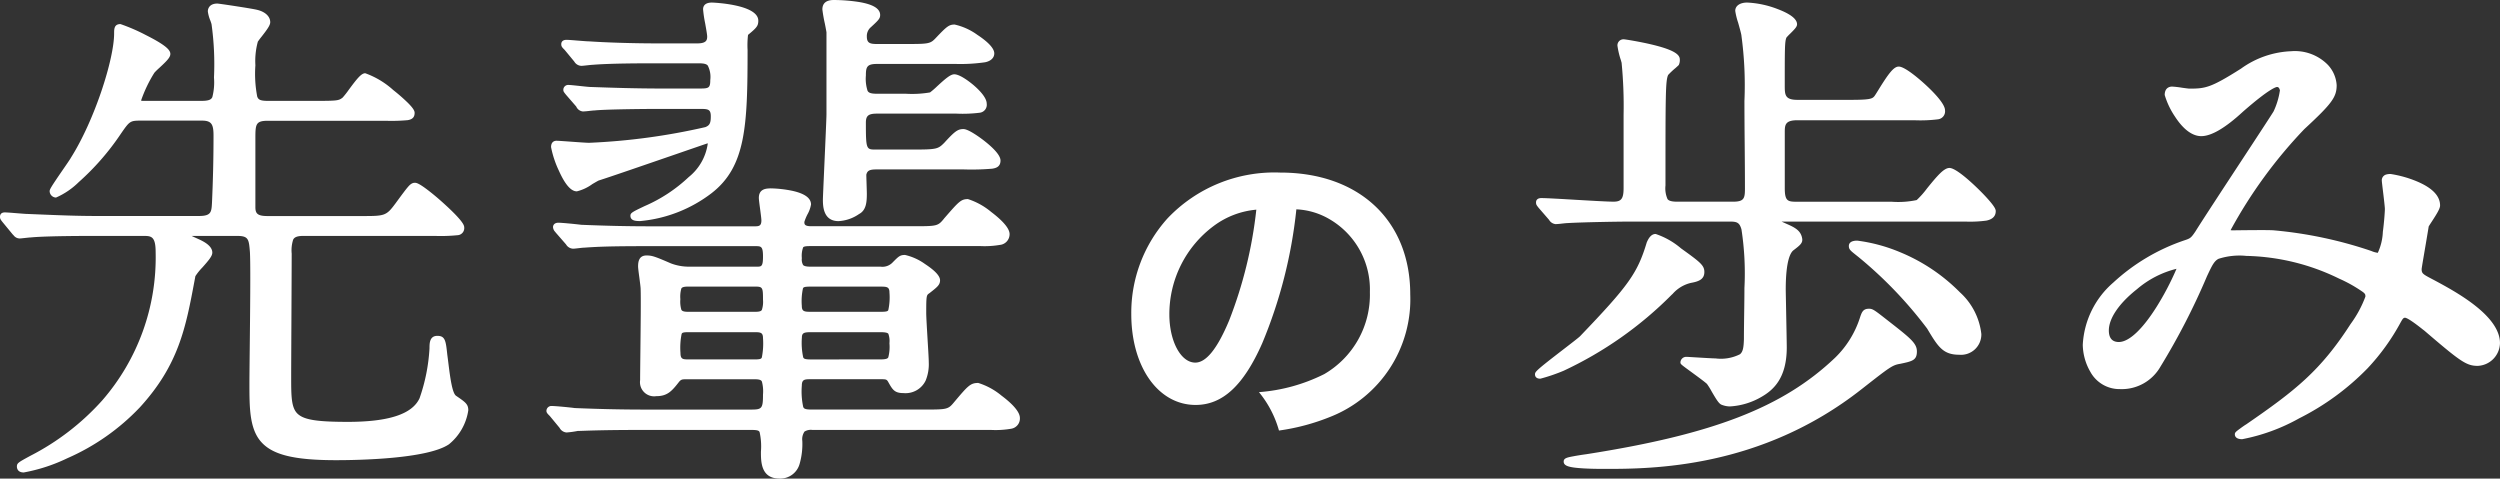
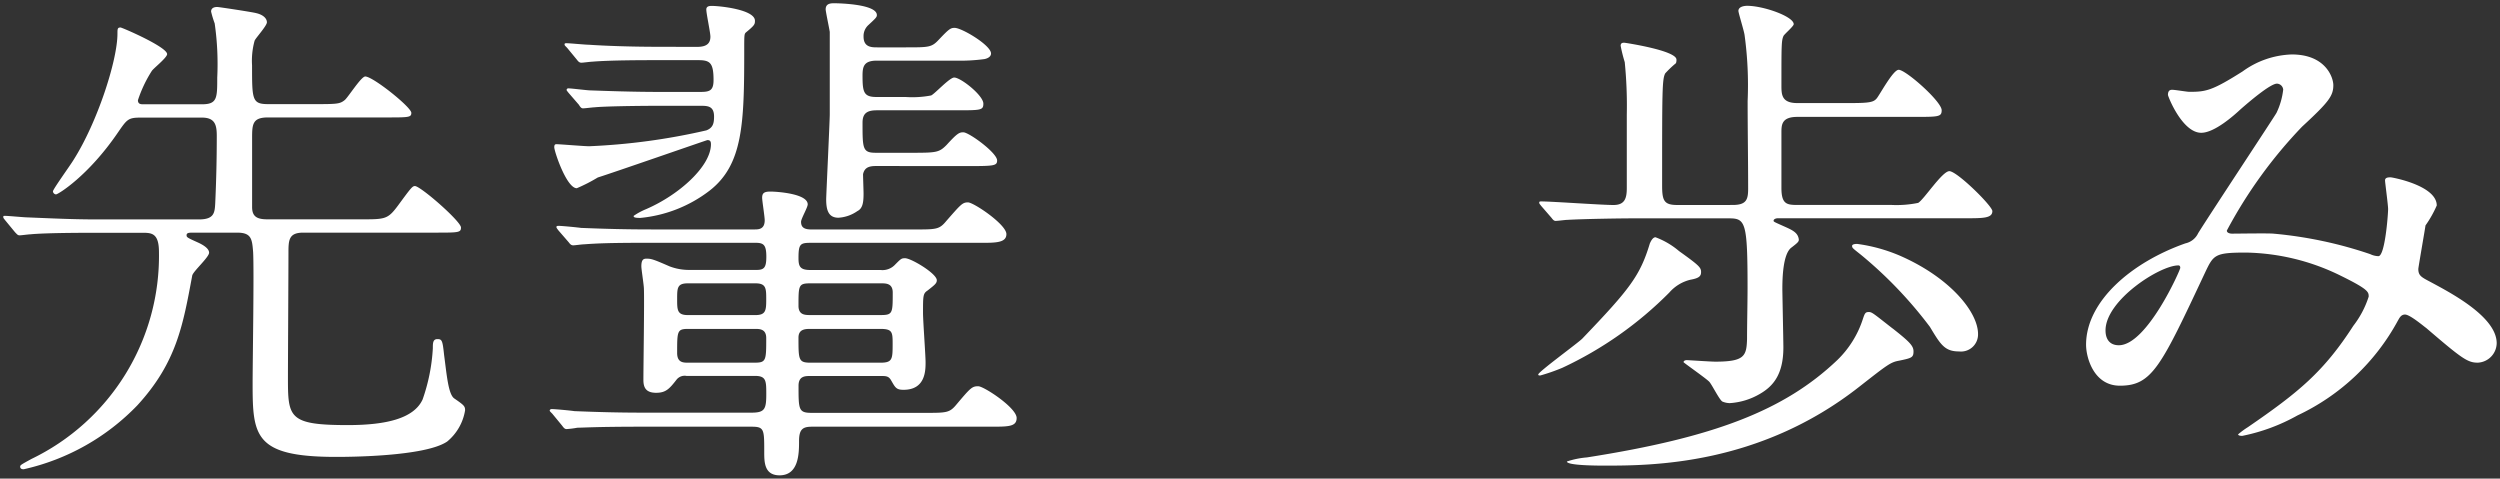
<svg xmlns="http://www.w3.org/2000/svg" width="190.436" height="36.458">
  <rect width="100%" height="100%" fill="#333333" stroke="none" />
  <g fill="#fff">
    <path d="M18.073 17.722c1.092 0 1.131.507 1.209 1.482.078 1.4-.039 8.424-.039 9.984 0 4.017.117 5.616 6.357 5.616.7 0 6.747 0 8.463-1.17a3.882 3.882 0 001.365-2.379c0-.312-.078-.39-.819-.9-.468-.312-.585-1.872-.78-3.315-.117-1.092-.156-1.209-.507-1.209s-.351.312-.351.7a14.009 14.009 0 01-.78 3.9c-.663 1.443-2.769 1.95-5.694 1.95-4.563 0-4.563-.585-4.563-3.7 0-1.326.039-7.878.039-9.36 0-1.014 0-1.6 1.131-1.6h10.023c1.794 0 1.989 0 1.989-.39 0-.468-3.081-3.159-3.51-3.159-.195 0-.312.156-1.287 1.482-.78 1.053-.975 1.053-2.808 1.053h-7.137c-.78 0-1.17-.195-1.17-.936v-5.265c0-1.053.039-1.56 1.209-1.56h8.97c1.755 0 1.95 0 1.95-.351 0-.429-2.925-2.769-3.51-2.769-.312 0-1.287 1.56-1.56 1.794-.39.312-.585.312-2.5.312h-3.311C19.2 7.933 19.2 7.621 19.2 4.971a5.686 5.686 0 01.195-1.872c.078-.2.936-1.131.936-1.4 0-.312-.312-.585-.819-.7-.273-.078-2.847-.468-2.964-.468-.234 0-.468.078-.468.351a7.861 7.861 0 00.273.9 21.661 21.661 0 01.195 4.134c0 1.56 0 2.028-1.17 2.028h-4.442c-.195 0-.429 0-.429-.312a9.8 9.8 0 011.053-2.223c.117-.195 1.17-1.014 1.17-1.287 0-.546-3.432-2.028-3.549-2.028-.234 0-.234.117-.234.468 0 2.028-1.521 6.747-3.354 9.633-.234.39-1.56 2.223-1.56 2.379a.252.252 0 00.234.234c.156 0 2.457-1.4 4.719-4.719.7-1.014.78-1.131 1.755-1.131h4.641c1.014 0 1.131.585 1.131 1.4 0 1.716-.039 3.393-.117 5.109-.039.741-.078 1.248-1.248 1.248H7.426c-1.833 0-3.432-.078-5.343-.156-.234 0-1.443-.117-1.716-.117-.078 0-.117 0-.117.078s0 .078.156.273l.741.9c.156.156.2.234.351.234.117 0 .7-.078.819-.078.39-.039 1.521-.117 4.953-.117h3.63c.7 0 1.209.078 1.209 1.482A17.177 17.177 0 012.395 34.96c-.78.429-.858.468-.858.585 0 .2.195.2.273.2a17.247 17.247 0 008.658-4.875c3-3.276 3.471-6.123 4.173-9.867.039-.312 1.287-1.4 1.287-1.755 0-.312-.429-.585-.858-.78-.78-.351-.858-.39-.858-.546 0-.2.2-.2.507-.2zm49 10.92c.429 0 .624 0 .819.351.312.546.39.7.936.7 1.677 0 1.677-1.482 1.677-2.106 0-.507-.195-3.159-.195-3.744 0-1.326 0-1.482.351-1.716.546-.429.7-.546.7-.78 0-.507-1.95-1.677-2.418-1.677-.273 0-.312.039-.741.468a1.317 1.317 0 01-1.131.429h-5.346c-.78 0-.9-.273-.9-.9 0-1.053.117-1.17.9-1.17h12.987c1.131 0 1.95 0 1.95-.663 0-.741-2.5-2.418-2.925-2.418s-.546.156-1.638 1.4c-.546.663-.741.663-2.457.663H61.8c-.585 0-.78-.195-.78-.585 0-.234.507-1.092.507-1.326 0-.819-2.34-.975-2.847-.975-.468 0-.624.117-.624.468 0 .234.195 1.443.195 1.716 0 .663-.429.7-.741.7H49.6c-1.833 0-3.432-.039-5.343-.117-.273-.039-1.443-.156-1.716-.156-.117 0-.156.039-.156.078 0 .078.039.117.156.273l.78.9c.117.156.195.234.351.234.117 0 .663-.078.819-.078 1.053-.078 2.106-.117 4.914-.117h8.112c.624 0 .858.117.858 1.053 0 .819-.156 1.014-.741 1.014h-5.152A4.125 4.125 0 0151 20.288c-1.248-.546-1.4-.585-1.755-.585-.234 0-.39.078-.39.585 0 .234.195 1.443.195 1.716.039.975-.039 5.811-.039 6.942 0 .585.2.975.975.975.741 0 1.014-.312 1.56-1.014a.787.787 0 01.741-.273h5.226c.858 0 .858.39.858 1.4 0 1.131-.117 1.4-1.131 1.4h-8.151c-1.833 0-3.432-.039-5.343-.117-.234-.039-1.443-.156-1.716-.156-.078 0-.156.039-.156.117 0 .039.039.078.195.234l.741.9c.117.156.195.273.351.273a6.889 6.889 0 00.819-.104c.39 0 1.482-.078 4.914-.078h8.346c.975 0 .975.195.975 1.911 0 .78 0 1.794 1.17 1.794 1.482 0 1.482-1.716 1.482-2.613 0-.936.312-1.092 1.014-1.092h13.611c1.326 0 1.95 0 1.95-.663 0-.78-2.5-2.418-2.925-2.418-.468 0-.585.117-1.638 1.365-.546.663-.741.663-2.457.663h-8.58c-1.014 0-1.014-.234-1.014-2.067 0-.741.507-.741.9-.741zM52.4 24.001c-.819 0-.819-.39-.819-1.209 0-.858 0-1.209.819-1.209h5.148c.819 0 .819.39.819 1.248 0 .819-.039 1.17-.819 1.17zm.039 3.627c-.39 0-.858 0-.858-.741 0-1.677 0-1.833.858-1.833h5.07c.351 0 .858 0 .858.7 0 1.677 0 1.872-.858 1.872zm9.321 0c-.936 0-.936-.2-.936-1.911 0-.663.546-.663.936-.663h5.3c.9 0 .936.234.936 1.092 0 1.209 0 1.482-.936 1.482zm5.343-6.045c.39 0 .9 0 .9.7 0 1.56 0 1.716-.9 1.716h-5.378c-.39 0-.9 0-.9-.7 0-1.56 0-1.716.9-1.716zM50.22 3.565c-2.223 0-4.212-.078-5.343-.156-.273 0-1.482-.117-1.716-.117-.078 0-.156 0-.156.078s0 .078.195.273l.741.9c.117.156.2.234.351.234.117 0 .7-.078.819-.078 1.365-.117 3.978-.117 4.914-.117h3.159c.9 0 1.17.195 1.17 1.521 0 .858-.351.9-1.092.9h-2.886c-2.223 0-4.251-.078-5.382-.117-.273 0-1.443-.156-1.716-.156a.125.125 0 00-.117.117c0 .039 0 .039.156.234l.78.9c.117.195.195.273.312.273.156 0 .741-.078.858-.078.741-.078 3.315-.117 4.914-.117h3.159c.546 0 1.053 0 1.053.819 0 .507-.078.858-.585 1.053a48.662 48.662 0 01-8.931 1.209c-.39 0-2.223-.156-2.5-.156-.156 0-.156.156-.156.234 0 .312.936 3.12 1.716 3.12a12.354 12.354 0 001.6-.819c1.014-.312 8.307-2.847 8.346-2.847.195 0 .273.078.273.312 0 1.677-2.418 3.861-4.953 4.953a5.05 5.05 0 00-.936.507c0 .078 0 .156.507.156a10.224 10.224 0 005.265-2.067c2.574-1.989 2.652-5.148 2.652-10.725 0-1.092 0-1.209.117-1.326.663-.546.7-.624.7-.9 0-.858-2.691-1.131-3.276-1.131-.156 0-.429 0-.429.273 0 .312.312 1.755.312 2.067 0 .507-.273.78-1.014.78zm23.2 9.087c2.262 0 2.535 0 2.535-.429 0-.585-2.145-2.145-2.574-2.145-.312 0-.468.078-1.287.975-.546.546-.741.585-2.535.585h-2.842c-1.014 0-1.014-.312-1.014-2.3 0-.741.39-.936 1.092-.936h6.045c1.872 0 2.067 0 2.067-.507 0-.624-1.716-1.989-2.223-1.989-.351 0-1.482 1.248-1.755 1.365a7.606 7.606 0 01-1.95.117h-2.223c-.975 0-1.053-.39-1.053-1.638 0-.7.117-1.131 1.092-1.131H72.8a13.914 13.914 0 002.184-.117c.2-.039.507-.156.507-.429 0-.624-2.223-1.95-2.769-1.95-.312 0-.429.078-1.209.9-.546.585-.741.585-2.535.585h-2.144c-.429 0-1.053 0-1.053-.819a1.129 1.129 0 01.39-.9c.546-.507.624-.585.624-.741 0-.819-2.769-.9-3.276-.9-.351 0-.624.078-.624.468 0 .156.273 1.443.312 1.716v6.279c0 .468-.273 6.2-.273 6.474 0 .858.195 1.4.936 1.4a2.8 2.8 0 001.443-.507c.39-.195.468-.624.468-1.326 0-.234-.039-1.248-.039-1.482.117-.546.507-.624 1.014-.624zm54.361 2.964c-1.014 0-1.17-.312-1.17-1.482 0-7.254 0-8.073.234-8.541a7.745 7.745 0 01.819-.78.664.664 0 00.039-.273c0-.7-3.939-1.287-3.978-1.287-.156 0-.273.039-.273.234a11.671 11.671 0 00.312 1.248 33.594 33.594 0 01.156 4.017v5.577c0 .78-.156 1.287-1.014 1.287-.9 0-4.719-.273-5.5-.273-.078 0-.156 0-.156.078s0 .078.156.273l.78.9c.117.156.195.234.312.234.156 0 .741-.078.858-.078 1.326-.078 4.212-.117 4.914-.117h7.449c1.248 0 1.4.312 1.4 5.3 0 1.17-.039 2.769-.039 3.9-.039 1.287-.195 1.716-2.418 1.716-.351 0-2.067-.117-2.184-.117-.078 0-.234.039-.234.156 0 .039 1.677 1.209 1.95 1.482.2.2.78 1.4 1.014 1.521a1.531 1.531 0 00.546.117 5.171 5.171 0 002.3-.7c1.014-.585 1.794-1.482 1.794-3.549 0-.468-.078-4.173-.078-4.407 0-.858.039-2.73.7-3.2.507-.39.585-.468.546-.663-.078-.429-.39-.624-1.014-.9-.78-.351-.9-.39-.9-.468 0-.156.234-.195.312-.195H149.7c1.365 0 2.067 0 2.067-.546 0-.39-2.691-3.042-3.276-3.042-.546 0-1.95 2.184-2.379 2.418a8.241 8.241 0 01-2.028.156h-7.137c-.819 0-1.248-.039-1.248-1.287v-4.212c0-.585 0-1.209 1.209-1.209h8.892c1.872 0 2.106 0 2.106-.507 0-.663-2.73-3.081-3.276-3.081-.429 0-1.443 1.911-1.677 2.184s-.507.351-1.989.351h-4.056c-1.209 0-1.209-.663-1.209-1.365 0-3.042 0-3.393.156-3.744.078-.156.78-.741.78-.9 0-.585-2.3-1.4-3.549-1.4-.156 0-.663.039-.663.39 0 .156.429 1.521.468 1.833a28.061 28.061 0 01.234 5.031c0 2.223.039 4.485.039 6.669 0 .819-.117 1.248-1.17 1.248zm16.38 9.4c-1.4-1.092-1.56-1.248-1.794-1.248-.273 0-.312.078-.468.546a7.6 7.6 0 01-1.95 3.12c-4.017 3.822-9.36 5.889-19.071 7.41a6.338 6.338 0 00-1.521.312c0 .312 2.418.312 2.847.312 3.549 0 11.778 0 19.422-6.006 2.145-1.677 2.379-1.872 3.042-1.989.936-.195 1.092-.234 1.092-.7.005-.432-.307-.744-1.594-1.758zm-16.261-5.89a5.945 5.945 0 00-1.794-1.053c-.234 0-.39.39-.429.468-.741 2.457-1.521 3.471-5.148 7.254-.351.351-3.354 2.535-3.354 2.73 0 .078.078.078.156.078a14.574 14.574 0 001.677-.585 28.348 28.348 0 008.151-5.733 3.084 3.084 0 011.6-.975c.663-.117.819-.273.819-.585.002-.354-.154-.507-1.678-1.599zm16.731.312a12.422 12.422 0 00-3.159-.858c-.078 0-.39 0-.39.156s.078.195.663.663a31.99 31.99 0 015.265 5.5c.819 1.365 1.131 1.872 2.223 1.872a1.3 1.3 0 001.443-1.326c.003-1.674-2.142-4.33-6.042-6.007zm29.289-12.6a5.5 5.5 0 01-.507 1.755c-.195.351-5.07 7.722-5.967 9.165a1.407 1.407 0 01-.975.78c-4.1 1.443-7.566 4.407-7.566 7.722 0 .975.585 3.12 2.574 3.12 2.457 0 3.12-1.443 6.474-8.58.663-1.4.741-1.56 3.159-1.56a16.892 16.892 0 017.176 1.755c2.145 1.053 2.145 1.248 2.145 1.6a7.183 7.183 0 01-1.17 2.223c-2.262 3.51-4.173 5.07-8.034 7.722a6.1 6.1 0 00-.741.546c0 .117.273.117.312.117a14.376 14.376 0 004.212-1.56 16.827 16.827 0 007.644-7.215c.117-.2.234-.468.546-.468.39 0 1.521.975 1.6 1.014 2.73 2.34 3.159 2.652 3.939 2.652a1.51 1.51 0 001.443-1.482c0-2.028-3.549-3.861-5.07-4.68-.663-.351-.9-.468-.9-.975 0-.117.546-3.237.546-3.315a8.418 8.418 0 00.858-1.521c0-1.521-3.393-2.145-3.51-2.145-.156 0-.429 0-.429.234 0 .156.234 1.872.234 2.184 0 .39-.234 3.588-.741 3.588a1.555 1.555 0 01-.624-.156 31.55 31.55 0 00-7.371-1.56c-.468-.039-2.652 0-3.159 0-.117 0-.39-.039-.39-.234a35.427 35.427 0 015.733-7.917c2.028-1.872 2.379-2.34 2.379-3.159 0-.585-.585-2.34-3.159-2.34a6.7 6.7 0 00-3.744 1.287c-2.34 1.482-2.808 1.56-4.056 1.56-.2 0-1.092-.156-1.326-.156s-.312.156-.312.39c0 .117 1.092 2.886 2.535 2.886 1.014 0 2.5-1.326 3-1.794.624-.546 2.262-1.95 2.769-1.95a.5.5 0 01.476.47zm-7.995 13.377c.117 0 .156.078.156.195 0 .156-2.535 5.889-4.68 5.889-.7 0-1.014-.468-1.014-1.131.003-2.297 4.137-4.95 5.541-4.95z" />
-     <path d="M63.519 0a13.19 13.19 0 011.868.145c1.116.18 1.658.508 1.658 1 0 .27-.135.4-.7.921a.882.882 0 00-.314.717c0 .513.257.569.8.569h2.145c1.828 0 1.894-.014 2.352-.506.79-.829.964-.976 1.392-.976a4.709 4.709 0 011.726.782c.59.387 1.293.947 1.293 1.418 0 .333-.263.584-.7.673a13.175 13.175 0 01-2.239.128h-6c-.769 0-.842.242-.842.881a2.957 2.957 0 00.129 1.165c.06.108.167.223.674.223h2.223a8.083 8.083 0 001.861-.1 6.079 6.079 0 00.538-.465c.619-.57 1.017-.916 1.307-.916.476 0 1.3.683 1.464.82.377.321 1.009.932 1.009 1.419a.609.609 0 01-.527.688 10.539 10.539 0 01-1.79.069H66.8c-.645 0-.842.16-.842.686 0 2.051.029 2.051.764 2.051h2.847c1.79 0 1.889-.043 2.354-.508.817-.895 1.037-1.052 1.468-1.052s1.484.814 1.6.907c.557.438 1.222 1.051 1.222 1.488 0 .464-.319.575-.632.623a18.643 18.643 0 01-2.153.056h-6.672c-.512 0-.69.091-.764.4 0 .131.01.423.019.706.01.323.02.628.02.749 0 .626-.046 1.261-.594 1.543a3 3 0 01-1.567.54c-1.186 0-1.186-1.2-1.186-1.654 0-.118.042-1.052.109-2.566.073-1.625.163-3.648.163-3.908V2.455a25.16 25.16 0 00-.125-.664 10.583 10.583 0 01-.187-1.07c.001-.479.295-.721.875-.721zm3.026 1.159v-.012c0-.115-.261-.351-1.238-.509A12.837 12.837 0 0063.519.5c-.374 0-.374.091-.374.218 0 .088.108.621.177.974.062.316.115.589.132.707v6.318c0 .271-.087 2.215-.164 3.93-.056 1.25-.109 2.431-.109 2.544 0 .965.252 1.154.686 1.154a2.532 2.532 0 001.309-.468l.022-.013c.247-.123.33-.4.33-1.1 0-.113-.01-.428-.019-.733-.01-.323-.02-.628-.02-.749v-.026l.006-.026a1.092 1.092 0 011.258-.822h6.669a9.247 9.247 0 002.279-.106.269.269 0 00.006-.073c0-.111-.281-.5-1.013-1.081a4.7 4.7 0 00-1.315-.814c-.187 0-.283 0-1.1.894l-.008.008c-.622.622-.89.658-2.712.658h-2.842c-.456 0-.918-.044-1.12-.564a6.511 6.511 0 01-.144-1.987c0-1.063.766-1.186 1.342-1.186h6.045a11.025 11.025 0 001.681-.057c.136-.03.136-.03.136-.2 0-.132-.222-.517-.833-1.038a3.13 3.13 0 00-1.133-.7 5.32 5.32 0 00-.975.783 3.434 3.434 0 01-.688.561l-.03.011a7.662 7.662 0 01-2.019.127h-2.223c-1.242 0-1.3-.682-1.3-1.888 0-.7.1-1.381 1.342-1.381H72.8a13.9 13.9 0 002.128-.111h.007c.123-.025.306-.094.306-.184s-.261-.471-1.067-1a4.387 4.387 0 00-1.452-.7c-.2 0-.248 0-1.028.819-.618.663-.9.663-2.716.663h-2.144c-.423 0-1.3 0-1.3-1.069a1.374 1.374 0 01.463-1.074l.007-.006a4.143 4.143 0 00.544-.546zM54.237.195c.035 0 3.526.125 3.526 1.381 0 .4-.128.542-.782 1.081a6.746 6.746 0 00-.035 1.14c0 5.782-.122 8.893-2.749 10.923a10.507 10.507 0 01-5.418 2.119c-.3 0-.757 0-.757-.406 0-.195.113-.275.934-.664l.14-.067.013-.006a11.583 11.583 0 003.352-2.207 3.962 3.962 0 001.448-2.518.541.541 0 000-.056c-.226.075-1.208.413-2.329.8-2.244.773-5.316 1.832-5.961 2.03-.067.024-.3.163-.494.275a3.375 3.375 0 01-1.182.556c-.449 0-.9-.52-1.379-1.591a7.5 7.5 0 01-.587-1.779c0-.449.311-.484.406-.484.133 0 .571.032 1.078.068.569.041 1.214.088 1.418.088a48.7 48.7 0 008.847-1.194c.329-.128.419-.305.419-.818 0-.541-.206-.569-.8-.569h-3.164c-1.528 0-4.139.037-4.888.116h-.026c-.041 0-.219.019-.349.033a6.378 6.378 0 01-.509.045.619.619 0 01-.515-.375l-.772-.889c-.179-.223-.211-.263-.211-.39a.372.372 0 01.367-.367c.15 0 .507.039.885.079.332.036.708.077.831.077H45l.3.01c1.137.04 3.041.107 5.077.107h2.886c.709 0 .842-.02.842-.647a1.9 1.9 0 00-.19-1.1c-.107-.127-.3-.174-.73-.174h-3.16c-.968 0-3.538 0-4.893.116h-.021c-.045 0-.248.023-.382.037-.226.025-.368.041-.437.041a.65.65 0 01-.548-.329l-.73-.883c-.2-.2-.26-.262-.26-.442 0-.1.04-.328.406-.328.122 0 .446.026.821.056.358.029.763.061.895.061h.017c1.089.075 3.061.155 5.326.155h2.886c.706 0 .764-.251.764-.53 0-.134-.084-.608-.152-.99a8.988 8.988 0 01-.16-1.077c.001-.23.119-.514.68-.514zm-5.285 16.131a10.084 10.084 0 004.935-2 5.967 5.967 0 002.2-3.868 37.29 37.29 0 00.356-6.66c0-1.188 0-1.313.19-1.5l.018-.016c.611-.5.611-.538.611-.7s-.321-.431-1.226-.644a9.559 9.559 0 00-1.8-.237.717.717 0 00-.179.015v.008c0 .134.084.608.152.99a8.986 8.986 0 01.16 1.077c0 .683-.425 1.03-1.264 1.03H50.22a84.45 84.45 0 01-5.352-.156c-.157 0-.531-.031-.926-.063l-.488-.038.687.832c.1.134.117.134.151.134s.248-.023.382-.037c.213-.024.352-.039.425-.04 1.378-.117 3.955-.117 4.927-.117h3.159c1.115 0 1.42.381 1.42 1.771 0 1.147-.682 1.147-1.342 1.147h-2.887c-2.045 0-3.954-.067-5.095-.107l-.292-.01c-.153 0-.506-.039-.88-.079-.179-.019-.372-.04-.53-.055l.721.829.011.019a.725.725 0 00.108.151c.079 0 .281-.024.445-.042a6.39 6.39 0 01.388-.036c.781-.08 3.4-.117 4.929-.117h3.159c.519 0 1.3 0 1.3 1.069a1.172 1.172 0 01-.745 1.286h-.011a48.247 48.247 0 01-9.01 1.222c-.221 0-.848-.045-1.454-.089-.373-.027-.756-.055-.946-.064a8.6 8.6 0 00.552 1.578c.448.994.78 1.267.908 1.273a5.735 5.735 0 00.932-.487 4.263 4.263 0 01.592-.319h.006c.63-.194 3.7-1.253 5.948-2.026 2.415-.832 2.415-.832 2.471-.832.239 0 .523.1.523.562 0 1.866-2.591 4.1-5.1 5.18l-.143.068zM133.09.195a7.325 7.325 0 012.331.5c.974.37 1.468.759 1.468 1.155 0 .179-.145.339-.529.72a3.95 3.95 0 00-.278.291c-.129.3-.129.774-.129 3.63 0 .719 0 1.115.959 1.115h4.056c1.431 0 1.639-.076 1.8-.264.053-.062.193-.288.328-.507.754-1.22 1.155-1.764 1.539-1.764.491 0 1.664 1.039 2.012 1.357.566.518 1.514 1.463 1.514 1.974a.613.613 0 01-.548.688 10.874 10.874 0 01-1.808.069h-8.892c-.959 0-.959.382-.959.959v4.212c0 1.037.251 1.037 1 1.037h7.137a6.765 6.765 0 001.912-.127 6.513 6.513 0 00.783-.883c.787-.973 1.294-1.563 1.712-1.563s1.34.785 2.03 1.444c.382.365.74.736 1.006 1.045.452.525.49.69.49.8 0 .385-.243.628-.723.723a9.368 9.368 0 01-1.594.073h-14l.112.05.3.135c.61.267 1.052.5 1.157 1.08.072.359-.151.53-.64.906l-.008.006c-.223.157-.6.755-.6 2.994 0 .094.013.79.029 1.6.022 1.129.049 2.535.049 2.811 0 2.356-1.026 3.25-1.919 3.766a5.36 5.36 0 01-2.421.733 1.78 1.78 0 01-.639-.135l-.019-.009c-.184-.092-.373-.392-.73-1.008a5.363 5.363 0 00-.349-.56c-.144-.144-.789-.614-1.259-.958-.764-.558-.764-.558-.764-.7a.443.443 0 01.484-.406c.046 0 .212.01.641.036.56.034 1.328.081 1.543.081a3.22 3.22 0 001.868-.317c.231-.192.281-.525.3-1.152 0-.562.01-1.251.019-1.918.01-.684.02-1.39.02-1.979a22 22 0 00-.225-4.457c-.152-.548-.364-.6-.929-.6h-7.449c-.75 0-3.6.04-4.9.117h-.015c-.041 0-.219.019-.349.033a6.378 6.378 0 01-.509.045.649.649 0 01-.507-.327l-.781-.9c-.166-.208-.211-.263-.211-.429 0-.1.04-.328.406-.328.384 0 1.459.063 2.6.13 1.2.07 2.444.143 2.9.143.593 0 .764-.233.764-1.037V8.748a34.014 34.014 0 00-.151-3.966l-.056-.2a6.1 6.1 0 01-.261-1.1.459.459 0 01.523-.484c.068 0 1.123.165 2.061.387 1.909.451 2.167.835 2.167 1.15a.859.859 0 01-.065.385l-.018.036-.029.029c-.04.04-.115.106-.219.2a5.764 5.764 0 00-.555.522c-.206.418-.206 1.5-.206 8.426a2.011 2.011 0 00.156 1.031c.077.1.223.2.764.2H132c.849 0 .92-.244.92-1 0-1.086-.01-2.213-.019-3.3a375.01 375.01 0 01-.02-3.366 28.03 28.03 0 00-.229-4.982v-.018c-.018-.141-.146-.6-.25-.969a5.19 5.19 0 01-.22-.895c-.005-.388.353-.639.908-.639zm3.288 1.626a2.583 2.583 0 00-1.179-.676 6.781 6.781 0 00-2.11-.45c-.169 0-.4.051-.413.135.012.09.121.479.2.764.144.512.24.863.263 1.033a28.334 28.334 0 01.237 5.072c0 1.115.01 2.257.02 3.362s.019 2.219.019 3.307c0 .82-.107 1.5-1.42 1.5h-4.212c-1.223 0-1.42-.511-1.42-1.732 0-7.518 0-8.132.26-8.653a3.223 3.223 0 01.672-.672l.154-.135a.993.993 0 00.006-.122c-.024-.041-.242-.318-1.851-.691a24.739 24.739 0 00-1.89-.357h-.009c.015.153.178.724.24.945.031.108.053.185.063.226v.021a33.317 33.317 0 01.159 4.056v5.577c0 .76-.15 1.537-1.264 1.537-.471 0-1.721-.073-2.93-.144-.938-.055-1.832-.107-2.321-.124l.732.843a.662.662 0 00.117.134c.075 0 .283-.024.451-.042.2-.022.327-.035.394-.036 1.313-.077 4.17-.117 4.923-.117h7.449c1.552 0 1.654.7 1.654 5.554 0 .592-.01 1.3-.02 1.986-.009.666-.019 1.355-.019 1.914v.008a1.9 1.9 0 01-.48 1.525 3.429 3.429 0 01-2.188.433c-.23 0-.975-.045-1.573-.082l-.29-.018.254.186c.649.474 1.159.849 1.318 1.008a3.945 3.945 0 01.428.662 5.6 5.6 0 00.525.812 1.272 1.272 0 00.431.09 4.928 4.928 0 002.178-.67c.825-.476 1.667-1.245 1.667-3.331 0-.272-.027-1.674-.049-2.8-.016-.841-.029-1.506-.029-1.605 0-1.926.255-3.007.8-3.4a2.954 2.954 0 00.454-.389.2.2 0 000-.024c-.052-.288-.239-.441-.869-.717l-.3-.135a8.299 8.299 0 01-.507-.236.38.38 0 01-.237-.325c0-.289.29-.445.562-.445H149.7a9.389 9.389 0 001.5-.064c.291-.057.317-.141.32-.212a8.3 8.3 0 00-1.385-1.549 5.829 5.829 0 00-1.64-1.263c-.238.035-.971.941-1.323 1.378a4.739 4.739 0 01-.936 1.01h-.008a6.482 6.482 0 01-2.14.182h-7.137c-.9 0-1.5-.107-1.5-1.537v-4.212c0-.581 0-1.459 1.459-1.459h8.89a11.324 11.324 0 001.7-.058c.154-.033.154-.036.154-.2a4.738 4.738 0 00-1.33-1.585 6.444 6.444 0 00-1.686-1.245 6.931 6.931 0 00-1.123 1.525 5.882 5.882 0 01-.374.569c-.312.365-.679.438-2.179.438h-4.056c-1.459 0-1.459-.933-1.459-1.615 0-3.12 0-3.446.178-3.846v-.01a2.088 2.088 0 01.373-.421 5.038 5.038 0 00.38-.388zM16.552.271c.146 0 2.709.391 3.026.476.622.145 1.007.507 1.007.944 0 .24-.251.578-.663 1.106a5.57 5.57 0 00-.288.387V3.2a5.59 5.59 0 00-.18 1.771 9.229 9.229 0 00.14 2.388c.092.241.235.326.858.326h3.315c1.935 0 2.03-.01 2.336-.254a6.536 6.536 0 00.466-.594c.646-.874.959-1.258 1.254-1.258a6.419 6.419 0 012.13 1.278 14.1 14.1 0 011.09.95c.475.469.541.658.541.792 0 .323-.162.494-.527.554a13.5 13.5 0 01-1.674.047h-8.97c-.924 0-.959.25-.959 1.31v5.261c0 .474.133.686.92.686h7.137c1.795 0 1.9 0 2.607-.952.514-.7.769-1.045.947-1.252s.325-.331.541-.331c.123 0 .315.058.879.477.349.26.777.611 1.2.99s.837.772 1.123 1.081c.488.525.555.724.555.861a.541.541 0 01-.528.587 12.658 12.658 0 01-1.708.053H23.1c-.547 0-.695.144-.768.284a2.688 2.688 0 00-.113 1.065c0 .762-.01 2.869-.02 4.906-.01 1.96-.019 3.811-.019 4.454 0 1.483 0 2.378.492 2.84s1.483.615 3.821.615c3.121 0 4.909-.59 5.467-1.8a13.826 13.826 0 00.757-3.8c0-.379 0-.952.6-.952s.644.389.755 1.429c.03.222.058.448.086.671.126 1.009.284 2.266.584 2.466.715.489.93.637.93 1.105a4.114 4.114 0 01-1.472 2.589c-1.656 1.128-7 1.211-8.6 1.211-3.169 0-4.822-.4-5.7-1.385-.9-1.006-.9-2.616-.9-4.481 0-.469.011-1.447.023-2.579.03-2.7.07-6.408.016-7.388-.079-.985-.1-1.249-.96-1.249H14.6c.137.069.343.161.568.263.677.308 1.005.637 1.005 1.008 0 .269-.287.6-.756 1.13a4.411 4.411 0 00-.534.664l-.056.3c-.674 3.606-1.207 6.454-4.18 9.7a17 17 0 01-5.517 3.868 13.039 13.039 0 01-3.32 1.085c-.5 0-.523-.371-.523-.445 0-.261.1-.318.914-.764l.105-.057a18.981 18.981 0 005.478-4.219 16.589 16.589 0 004.072-11.3c0-1.234-.356-1.234-.956-1.234H7.27c-3.281 0-4.5.073-4.928.116h-.025c-.045 0-.248.023-.382.037-.226.025-.368.041-.437.041a.576.576 0 01-.457-.234l-.071-.073-.016-.018-.741-.9C.044 16.729 0 16.673 0 16.508c0-.1.036-.328.367-.328.152 0 .532.03.935.063.334.027.679.054.781.054h.01l.726.03c1.618.067 3.016.126 4.607.126h7.722c.945 0 .961-.3 1-1.011.078-1.726.117-3.394.117-5.1 0-.852-.133-1.154-.881-1.154h-4.643c-.841 0-.867.038-1.543 1.014l-.006.009A19.262 19.262 0 016 13.871a5.713 5.713 0 01-1.734 1.178.5.5 0 01-.484-.484c0-.144.1-.315 1.033-1.674.248-.359.482-.7.563-.834v-.005c1.836-2.891 3.315-7.561 3.315-9.5 0-.337 0-.718.484-.718a14.114 14.114 0 011.931.836c1.642.826 1.868 1.181 1.868 1.442s-.273.536-.852 1.071a4.625 4.625 0 00-.355.347l-.015.021a10.23 10.23 0 00-1 2.084.179.179 0 000 .036.769.769 0 00.174.012h4.446c.613 0 .73-.141.8-.285a4.5 4.5 0 00.126-1.493 22.052 22.052 0 00-.187-4.07 4.65 4.65 0 00-.088-.264 2.748 2.748 0 01-.193-.7c.002-.288.191-.6.72-.6zm3.533 1.411c-.008-.185-.257-.365-.625-.45h-.012c-.256-.073-2.709-.444-2.9-.458-.213 0-.213.066-.213.1a4.532 4.532 0 00.165.531c.047.134.084.239.1.3a21.528 21.528 0 01.2 4.195 4.472 4.472 0 01-.17 1.705 1.226 1.226 0 01-1.25.573h-4.444c-.168 0-.679 0-.679-.562a9.364 9.364 0 011.1-2.366 3.2 3.2 0 01.434-.44 5.392 5.392 0 00.679-.7 5.107 5.107 0 00-1.608-1.012 21.405 21.405 0 00-1.66-.751v.2a16.505 16.505 0 01-1 4.575 25.07 25.07 0 01-2.388 5.189c-.09.15-.317.478-.579.858-.277.4-.707 1.026-.881 1.315a15.7 15.7 0 004.433-4.55l.007-.011c.73-1.054.882-1.229 1.954-1.229h4.641c1.274 0 1.381.854 1.381 1.654 0 1.71-.038 3.385-.117 5.12-.038.732-.078 1.487-1.5 1.487H7.426c-1.6 0-3-.058-4.628-.126l-.721-.03c-.126 0-.446-.026-.816-.056-.206-.016-.427-.034-.6-.046l.673.815.072.074a.832.832 0 00.079.078H1.5c.045 0 .248-.023.382-.037.211-.023.349-.038.423-.04.546-.054 1.851-.117 4.967-.117H10.9c.769 0 1.459.132 1.459 1.732A17.075 17.075 0 018.16 30.835a19.46 19.46 0 01-5.618 4.33l-.1.054c-.17.093-.314.173-.426.236a15.773 15.773 0 002.931-1.016 16.485 16.485 0 005.337-3.743c2.876-3.137 3.4-5.924 4.057-9.451l.054-.288c.032-.211.248-.462.655-.917a4.3 4.3 0 00.629-.8c-.008-.108-.2-.312-.711-.545-.831-.374-1-.452-1-.774 0-.445.456-.445.757-.445h3.354c1.321 0 1.382.754 1.458 1.708v.01c.055.991.014 4.71-.015 7.424-.012 1.131-.023 2.107-.023 2.574 0 2.036.037 3.326.775 4.147.766.854 2.361 1.219 5.332 1.219 3.224 0 7.1-.3 8.322-1.127h.007a3.656 3.656 0 001.249-2.168c0-.181 0-.2-.71-.691-.465-.31-.607-1.273-.8-2.818-.028-.223-.056-.447-.086-.669v-.014a4.123 4.123 0 00-.165-.979.4.4 0 00-.094-.007.129.129 0 00-.057.008 1.209 1.209 0 00-.044.444 14.244 14.244 0 01-.8 4 3.281 3.281 0 01-2.161 1.654 12.807 12.807 0 01-3.77.445c-2.183 0-3.493-.12-4.164-.75-.649-.61-.649-1.587-.649-3.2 0-.645.009-2.5.019-4.457.01-2.036.02-4.142.02-4.9 0-.992 0-1.849 1.381-1.849h10.023a8 8 0 001.735-.075.339.339 0 000-.049 7.681 7.681 0 00-1.519-1.592 9.262 9.262 0 00-1.75-1.332 10.7 10.7 0 00-1.077 1.378c-.855 1.155-1.142 1.155-3.009 1.155h-7.133c-.7 0-1.42-.141-1.42-1.186v-5.265c0-.971 0-1.81 1.459-1.81h8.97a9 9 0 001.7-.065v-.015a7.278 7.278 0 00-1.507-1.423 6.9 6.9 0 00-1.729-1.114 6.866 6.866 0 00-.875 1.052 5.064 5.064 0 01-.546.679l-.007.005c-.458.367-.708.367-2.652.367h-3.315c-.568 0-1.1-.05-1.326-.649a8.861 8.861 0 01-.172-2.57 6.008 6.008 0 01.195-1.906l.018-.059a2.819 2.819 0 01.361-.513 4.758 4.758 0 00.557-.809zm154.5 2.216a3.516 3.516 0 012.729 1.032 2.48 2.48 0 01.68 1.558c0 .912-.368 1.412-2.459 3.343a35.932 35.932 0 00-5.62 7.7.457.457 0 00.107.013c.131 0 .371 0 .674-.006.475-.005 1.067-.011 1.57-.011.482 0 .788.006.935.018a31.974 31.974 0 017.432 1.573 1.829 1.829 0 00.495.141 4.2 4.2 0 00.384-1.6c.107-.8.154-1.577.154-1.736s-.084-.861-.145-1.368c-.065-.535-.089-.743-.089-.816a.453.453 0 01.327-.442 1.117 1.117 0 01.352-.042 8.591 8.591 0 011.892.52c1.24.5 1.868 1.128 1.868 1.875 0 .225-.2.571-.652 1.262a9.295 9.295 0 00-.214.337c-.017.117-.069.428-.227 1.364-.126.742-.3 1.754-.311 1.881 0 .33.089.389.738.732l.191.1c1.635.878 5.038 2.7 5.038 4.812a1.771 1.771 0 01-1.693 1.732c-.878 0-1.333-.34-4.087-2.7a3.15 3.15 0 01-.182-.14c-.906-.714-1.184-.824-1.269-.827-.113 0-.171.068-.289.274l-.04.07a16.6 16.6 0 01-2.511 3.493 19.444 19.444 0 01-5.233 3.831 14.428 14.428 0 01-4.33 1.584c-.507 0-.562-.257-.562-.367 0-.143.067-.2.445-.476.013-.01.3-.219.414-.283 3.78-2.6 5.676-4.106 7.956-7.645a8.521 8.521 0 001.13-2.088c0-.146 0-.2-.179-.344a10.727 10.727 0 00-1.827-1.03 16.827 16.827 0 00-7.066-1.729 5.211 5.211 0 00-2.121.224c-.319.169-.48.488-.812 1.192l-.061.13a52.039 52.039 0 01-3.552 6.9 3.391 3.391 0 01-3.087 1.7 2.526 2.526 0 01-2.247-1.316 4.233 4.233 0 01-.577-2.054 6.714 6.714 0 012.323-4.743 15.124 15.124 0 015.409-3.215c.44-.147.507-.169.848-.68.491-.789 2.135-3.3 3.586-5.51 1.167-1.779 2.269-3.46 2.37-3.637a5.668 5.668 0 00.481-1.6c-.055-.257-.179-.257-.221-.257s-.507.053-2.6 1.886c-1.336 1.233-2.4 1.858-3.17 1.858-.686 0-1.384-.524-2.019-1.514a5.946 5.946 0 01-.766-1.622c0-.594.43-.64.562-.64a7.354 7.354 0 01.75.086c.223.031.5.07.576.07 1.205 0 1.616-.06 3.922-1.521a6.982 6.982 0 013.881-1.33zm-4.563 14.15c-.377 0-.64-.2-.64-.484 0-.064 0-.144.535-1.061.221-.379.687-1.158 1.32-2.114a29.2 29.2 0 013.958-4.925c2.074-1.914 2.3-2.3 2.3-2.976a2.013 2.013 0 00-.549-1.221 3.053 3.053 0 00-2.36-.869 6.514 6.514 0 00-3.61 1.248c-2.409 1.526-2.925 1.6-4.19 1.6-.105 0-.314-.029-.645-.075-.257-.036-.576-.081-.681-.081a.144.144 0 00-.042 0 .262.262 0 00-.02.11 7.14 7.14 0 00.726 1.438c.367.558.936 1.223 1.559 1.223s1.626-.614 2.833-1.728c2.3-2.012 2.76-2.012 2.934-2.012a.733.733 0 01.713.669v.018a5.513 5.513 0 01-.531 1.9l-.005.01c-.089.161-.967 1.5-2.391 3.672-1.452 2.214-3.1 4.724-3.582 5.5v.007a1.633 1.633 0 01-1.1.878 14.61 14.61 0 00-5.224 3.1 6.233 6.233 0 00-2.171 4.383 3.76 3.76 0 00.505 1.8 2.024 2.024 0 001.819 1.073 2.89 2.89 0 002.681-1.486 52.036 52.036 0 003.505-6.82l.061-.13c.713-1.511.9-1.7 3.385-1.7a16.979 16.979 0 017.285 1.776c2.11 1.036 2.287 1.294 2.287 1.825a6.438 6.438 0 01-1.211 2.36c-2.32 3.6-4.345 5.211-8.1 7.792l-.03.018c-.026.015-.1.065-.192.129a17.385 17.385 0 003.746-1.472 18.955 18.955 0 005.1-3.718 16.133 16.133 0 002.439-3.4v-.007l.037-.064a.837.837 0 01.723-.525 3.653 3.653 0 011.578.934c.057.045.12.095.145.112l.016.008.023.02c2.713 2.325 3.1 2.592 3.776 2.592a1.262 1.262 0 001.193-1.232c0-1.809-3.225-3.54-4.775-4.372l-.188-.1c-.647-.343-1-.531-1-1.182 0-.07.056-.418.318-1.957.1-.6.215-1.268.228-1.37v-.047l.026-.053c.043-.085.134-.226.261-.42a5.873 5.873 0 00.57-.994c-.008-1.206-2.924-1.853-3.269-1.89a.947.947 0 00-.168.011c.009.111.048.437.084.729.084.7.149 1.245.149 1.428a19.49 19.49 0 01-.183 1.976c-.222 1.545-.484 1.862-.808 1.862a1.788 1.788 0 01-.709-.171 31.558 31.558 0 00-7.3-1.546 14.404 14.404 0 00-.9-.017 157.512 157.512 0 00-2.243.02zm-111.34-3.7a9.028 9.028 0 011.667.186c.949.207 1.43.556 1.43 1.039a2.313 2.313 0 01-.277.768 3.548 3.548 0 00-.23.562c0 .168 0 .33.53.33h7.839c1.743 0 1.806-.016 2.264-.572v-.006l.136-.156c.988-1.13 1.166-1.334 1.69-1.334a5.258 5.258 0 011.774.982c.639.483 1.4 1.167 1.4 1.686a.819.819 0 01-.743.823 6.9 6.9 0 01-1.457.09h-12.98c-.338 0-.491.027-.545.095a1.864 1.864 0 00-.1.825.851.851 0 00.095.519c.075.086.255.128.552.128h5.343a1.072 1.072 0 00.944-.342l.008-.009c.437-.437.541-.541.918-.541a4.209 4.209 0 011.521.689c.761.5 1.147.913 1.147 1.238 0 .35-.207.513-.76.947l-.053.041c-.222.148-.24.16-.24 1.508 0 .3.052 1.148.1 1.972.048.782.093 1.52.093 1.772a3.28 3.28 0 01-.233 1.393 1.7 1.7 0 01-1.694.963c-.68 0-.832-.266-1.135-.8l-.018-.032c-.121-.218-.172-.225-.6-.225h-5.343c-.437 0-.647.021-.647.491a5.578 5.578 0 00.106 1.62c.054.123.125.2.658.2h8.58c1.743 0 1.806-.016 2.264-.572 1.041-1.232 1.229-1.455 1.831-1.455a5.165 5.165 0 011.773.966c.64.478 1.4 1.162 1.4 1.7a.788.788 0 01-.665.822 6.978 6.978 0 01-1.535.091H61.881a.9.9 0 00-.6.127 1.031 1.031 0 00-.165.715 5.5 5.5 0 01-.2 1.724 1.53 1.53 0 01-1.533 1.139c-1.42 0-1.42-1.28-1.42-2.044a5.023 5.023 0 00-.1-1.494c-.047-.1-.116-.167-.626-.167h-8.343c-2.562 0-3.837.044-4.45.065-.2.007-.334.012-.435.012a7.084 7.084 0 01-.848.117.655.655 0 01-.532-.347l-.016-.021-.729-.883c-.189-.189-.26-.262-.26-.4a.379.379 0 01.406-.367c.28 0 1.463.114 1.741.157 2 .081 3.59.116 5.318.116h8.151c.807 0 .881-.1.881-1.154a2.854 2.854 0 00-.083-.974c-.032-.067-.086-.18-.525-.18h-5.226c-.291 0-.39 0-.548.181-.565.727-.9 1.106-1.753 1.106a1.077 1.077 0 01-1.225-1.225c0-.378.009-1.171.019-2.089.021-1.871.046-4.2.02-4.843v-.01c0-.125-.056-.545-.1-.882-.059-.439-.094-.714-.094-.834 0-.358.066-.835.64-.835.417 0 .625.068 1.852.6a3.869 3.869 0 001.385.254h5.147c.367 0 .491 0 .491-.764 0-.8-.141-.8-.608-.8H49.4c-2.811 0-3.854.039-4.9.116h-.018c-.069 0-.271.023-.432.042-.2.023-.321.036-.387.036a.648.648 0 01-.546-.327l-.785-.9-.043-.057a.568.568 0 01-.163-.366c0-.122.086-.328.406-.328.289 0 1.452.117 1.738.157 2 .082 3.592.116 5.321.116h7.917c.305 0 .491-.03.491-.452 0-.125-.056-.545-.1-.882-.059-.439-.094-.714-.094-.834.004-.637.471-.719.878-.719zm10.959 3.386H61.8a1.186 1.186 0 01-.766-.2.757.757 0 01-.264-.634 2.313 2.313 0 01.277-.768 3.55 3.55 0 00.23-.562c0-.416-1.551-.72-2.6-.72-.374 0-.374.051-.374.218 0 .1.048.453.09.768.064.477.105.8.105.948a.888.888 0 01-.37.811 1.136 1.136 0 01-.621.141H49.6c-1.739 0-3.34-.035-5.353-.117h-.025a31.72 31.72 0 00-1.426-.14l.725.835c.1.134.117.134.151.134s.208-.019.33-.033c.228-.026.386-.044.479-.045 1.051-.078 2.105-.117 4.924-.117h8.112a1.085 1.085 0 01.846.255 1.465 1.465 0 01.262 1.048c0 .82-.158 1.264-.991 1.264h-5.152a4.379 4.379 0 01-1.575-.291H50.9c-1.242-.543-1.359-.564-1.655-.564a.206.206 0 00-.089.01s-.051.054-.051.324c0 .1.048.453.09.768.063.471.1.792.105.942.026.662 0 2.992-.02 4.865-.01.916-.019 1.707-.019 2.083 0 .481.112.725.725.725s.821-.22 1.363-.917l.008-.009a1.022 1.022 0 01.931-.36h5.226c1.108 0 1.108.658 1.108 1.654 0 1.15-.131 1.654-1.381 1.654h-8.152c-1.739 0-3.34-.035-5.353-.117h-.031c-.168-.028-.93-.1-1.382-.137l.707.859a.726.726 0 00.126.146h.005a6.926 6.926 0 00.758-.11l.03-.007h.031c.094 0 .234 0 .446-.012.616-.021 1.9-.066 4.468-.066h8.346c1.225 0 1.225.458 1.225 2.161 0 .933.064 1.544.92 1.544 1.137 0 1.232-1.22 1.232-2.363 0-1.122.463-1.342 1.264-1.342h13.611c1.478 0 1.7-.054 1.7-.413 0-.2-.363-.67-1.175-1.281a5.6 5.6 0 00-1.5-.887c-.335 0-.4.036-1.443 1.276-.619.752-.929.752-2.648.752h-8.58c-1.264 0-1.264-.491-1.264-2.317 0-.991.775-.991 1.147-.991h5.343c.448 0 .771 0 1.038.48l.017.03c.287.5.311.544.7.544 1.254 0 1.427-.892 1.427-1.856 0-.237-.047-1-.092-1.742-.051-.832-.1-1.692-.1-2 0-1.361 0-1.613.454-1.919l.03-.023c.469-.368.569-.456.569-.554-.013-.079-.263-.4-.954-.841a3.852 3.852 0 00-1.214-.586c-.169 0-.169 0-.56.391a1.568 1.568 0 01-1.312.506h-5.35c-.959 0-1.147-.421-1.147-1.147a1.835 1.835 0 01.21-1.135 1.1 1.1 0 01.937-.285h12.987c1.3 0 1.7-.057 1.7-.413 0-.179-.367-.652-1.174-1.266a5.714 5.714 0 00-1.506-.9c-.278 0-.34.055-1.309 1.163l-.134.153c-.619.739-.93.739-2.647.739zm56.467.085a5.838 5.838 0 011.943 1.1c1.467 1.053 1.778 1.294 1.778 1.8 0 .541-.392.719-1.026.831a2.662 2.662 0 00-1.389.836l-.084.077a28.721 28.721 0 01-8.22 5.778 13.215 13.215 0 01-1.777.606c-.366 0-.406-.229-.406-.328 0-.2.079-.3 2.157-1.9.56-.431 1.14-.877 1.269-1 3.716-3.876 4.381-4.811 5.087-7.151l.006-.02.01-.019.012-.025c.074-.159.27-.581.641-.581zm-8.175 10.34c.372-.132.8-.3.98-.371a28.286 28.286 0 008.079-5.686l.085-.078a3.13 3.13 0 011.644-.961c.61-.108.61-.209.61-.338 0-.22-.136-.364-1.573-1.4a7.144 7.144 0 00-1.648-1 .7.7 0 00-.187.289l-.008.016c-.772 2.552-1.62 3.6-5.2 7.336-.142.142-.594.491-1.319 1.049-.455.351-1.041.802-1.463 1.144zm23.542-9.829a12.546 12.546 0 013.257.878 13.806 13.806 0 014.568 3.063 5.039 5.039 0 011.628 3.175 1.55 1.55 0 01-1.693 1.576c-1.241 0-1.616-.625-2.437-1.993a31.75 31.75 0 00-5.206-5.432l-.2-.16c-.439-.348-.557-.442-.557-.7 0-.153.083-.407.64-.407zm7.761 8.19a1.064 1.064 0 001.193-1.076 4.641 4.641 0 00-1.492-2.831 13.135 13.135 0 00-4.4-2.945 12.283 12.283 0 00-3.06-.838h-.036c.067.057.16.13.264.213l.2.161a32.387 32.387 0 015.322 5.567c.85 1.415 1.086 1.749 2.009 1.749zm16.692-6.549a.4.4 0 01.406.445 16.414 16.414 0 01-1.573 3.135c-1.238 1.993-2.367 3-3.357 3a1.218 1.218 0 01-1.264-1.38c0-1.477 1.465-2.849 2.338-3.536a7.121 7.121 0 013.45-1.664zm-4.528 6.081c.768 0 1.789-.951 2.875-2.676a21.24 21.24 0 001.519-2.9 7.353 7.353 0 00-3.011 1.552c-1.36 1.073-2.143 2.219-2.143 3.143 0 .585.26.881.76.881zm-109-4.719h5.148c1.069 0 1.069.661 1.069 1.5 0 .73 0 1.42-1.069 1.42H52.4c-1.069 0-1.069-.644-1.069-1.459.004-.849.004-1.461 1.069-1.461zm5.152 2.418c.4 0 .457-.1.484-.151a1.954 1.954 0 00.085-.769c0-.9-.018-1-.569-1H52.4c-.417 0-.47.1-.5.149a2.25 2.25 0 00-.074.81 2.187 2.187 0 00.075.8c.027.052.083.161.494.161zm4.173-2.418h5.382c.372 0 1.147 0 1.147.952 0 1.55 0 1.966-1.147 1.966h-5.382c-.372 0-1.147 0-1.147-.952 0-1.55 0-1.966 1.147-1.966zm5.382 2.418c.462 0 .521-.052.559-.131a4.569 4.569 0 00.088-1.335c0-.413-.177-.452-.647-.452h-5.382c-.462 0-.521.052-.559.131a4.57 4.57 0 00-.088 1.335c0 .413.177.452.647.452zm75.265-.234c.284 0 .429.114 1.375.854l.572.447c1.282 1.01 1.7 1.384 1.7 1.952 0 .678-.352.751-1.291.947h-.008c-.566.1-.766.246-2.749 1.8l-.182.142c-7.712 6.059-16.026 6.059-19.576 6.059-.62 0-1.158-.013-1.6-.039-1.134-.067-1.5-.194-1.5-.523 0-.26.28-.313.744-.4.281-.054.651-.112.99-.158 9.661-1.513 14.969-3.572 18.933-7.341l.037-.037a7.4 7.4 0 001.852-2.987c.147-.448.238-.716.703-.716zm2.254 3.709c.889-.185.889-.186.889-.456 0-.308-.267-.584-1.5-1.559l-.572-.446c-.774-.605-.96-.748-1.067-.748a.386.386 0 00-.085.006 1.986 1.986 0 00-.146.369v.007a7.863 7.863 0 01-1.975 3.172l-.043.043c-4.045 3.849-9.43 5.945-19.2 7.476h-.006c-.174.023-.341.048-.5.072.413.031.993.054 1.789.054 3.5 0 11.692 0 19.268-5.953l.183-.143c2.002-1.565 2.263-1.769 2.965-1.894zm-92.183-2.422h5.07c.332 0 1.108 0 1.108.952 0 1.672 0 2.122-1.108 2.122h-5.07c-.387 0-1.108 0-1.108-.991a4.877 4.877 0 01.128-1.644c.189-.439.628-.439.98-.439zm5.07 2.574c.456 0 .484-.068.52-.153a5.444 5.444 0 00.088-1.469c0-.411-.176-.452-.608-.452h-5.07c-.44 0-.485.052-.521.137a5.3 5.3 0 00-.087 1.446c0 .472.175.491.608.491zm4.251-2.574h5.3c1.133 0 1.186.46 1.186 1.342 0 1.189 0 1.732-1.186 1.732h-5.3c-1.186 0-1.186-.458-1.186-2.161 0-.913.801-.913 1.186-.913zm5.3 2.574c.476 0 .558-.08.6-.155a3.147 3.147 0 00.088-1.077 1.612 1.612 0 00-.083-.72c-.061-.083-.253-.122-.6-.122h-5.3c-.523 0-.686.057-.686.413a5.222 5.222 0 00.1 1.5c.045.1.108.164.591.164zM98.75 15.946a5.464 5.464 0 012.525.75 6.194 6.194 0 013.075 5.55 7 7 0 01-3.475 6.25 13.286 13.286 0 01-4.975 1.375 7.975 7.975 0 011.525 2.925 16.344 16.344 0 003.925-1.05 9.631 9.631 0 006.075-9.325c0-5.625-3.9-9.275-9.9-9.275a11.222 11.222 0 00-8.6 3.5 10.739 10.739 0 00-2.75 7.275c0 4.025 2.05 6.925 4.9 6.925 2.05 0 3.65-1.475 5.075-4.7a36.167 36.167 0 002.6-10.2zm-3.05.025a32.948 32.948 0 01-2.075 8.45c-.9 2.15-1.75 3.2-2.575 3.2-1.1 0-1.975-1.625-1.975-3.675a8.37 8.37 0 013.4-6.75 6.364 6.364 0 013.225-1.225z" />
  </g>
</svg>